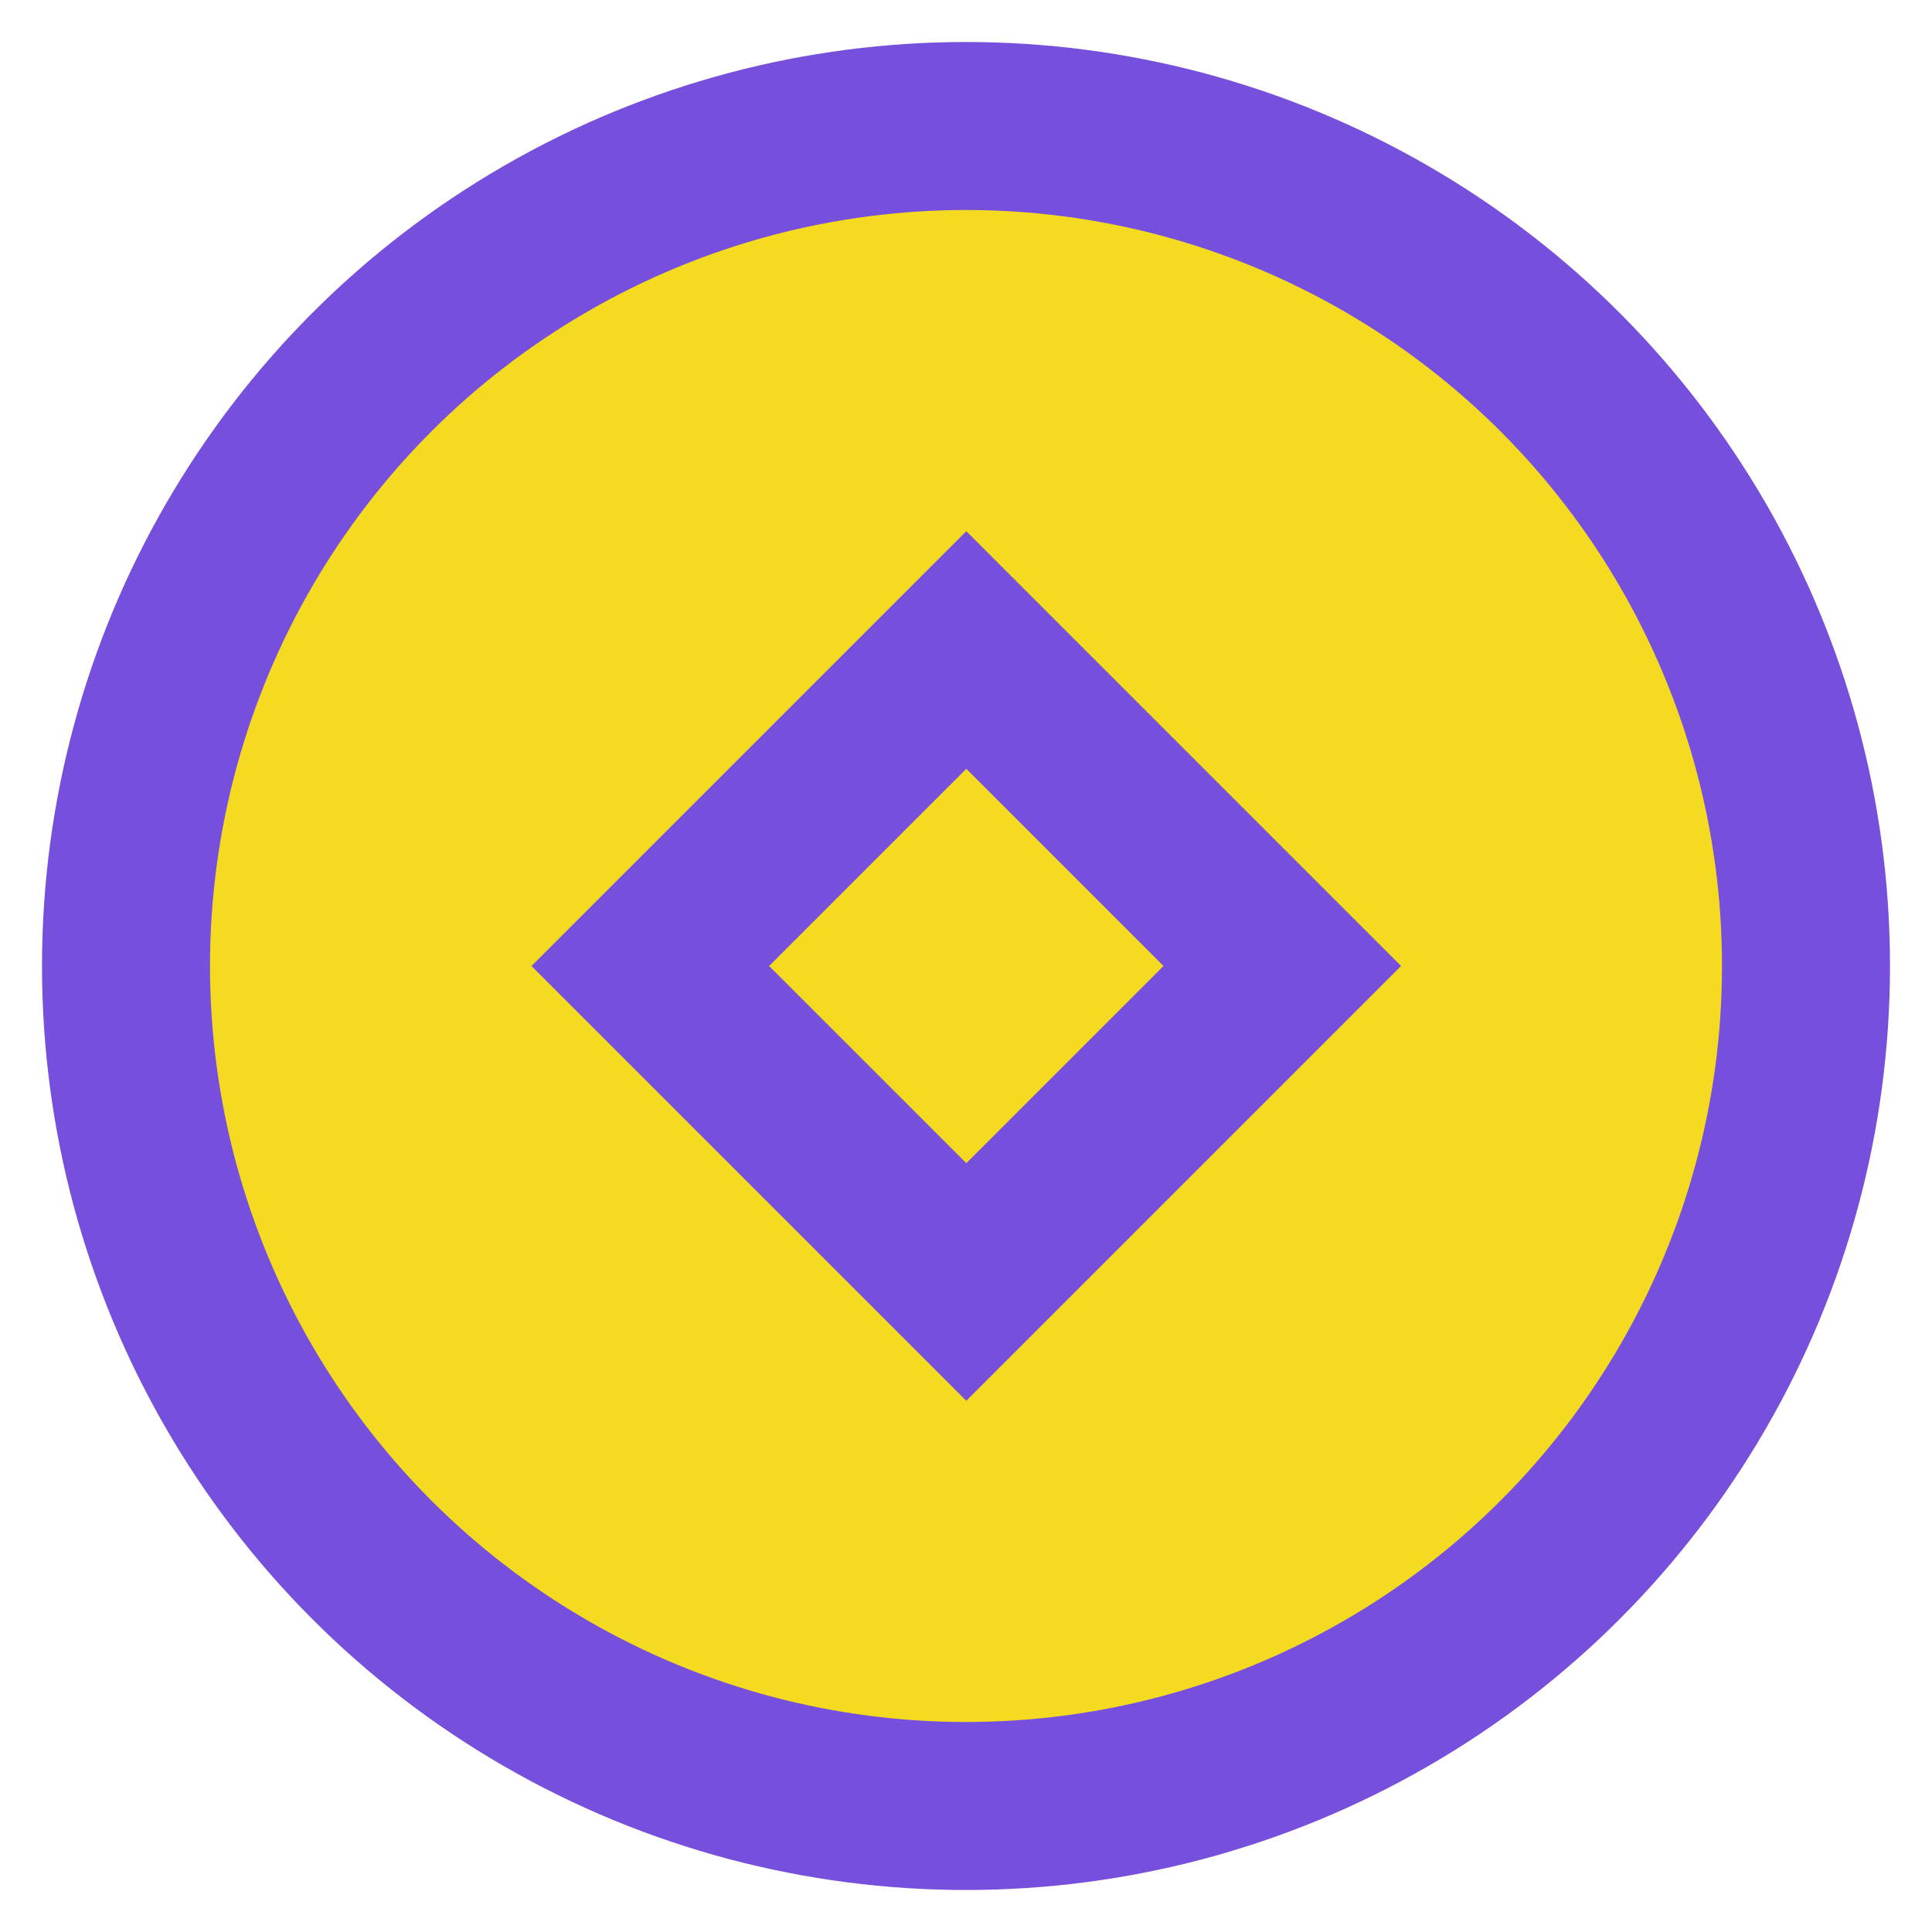
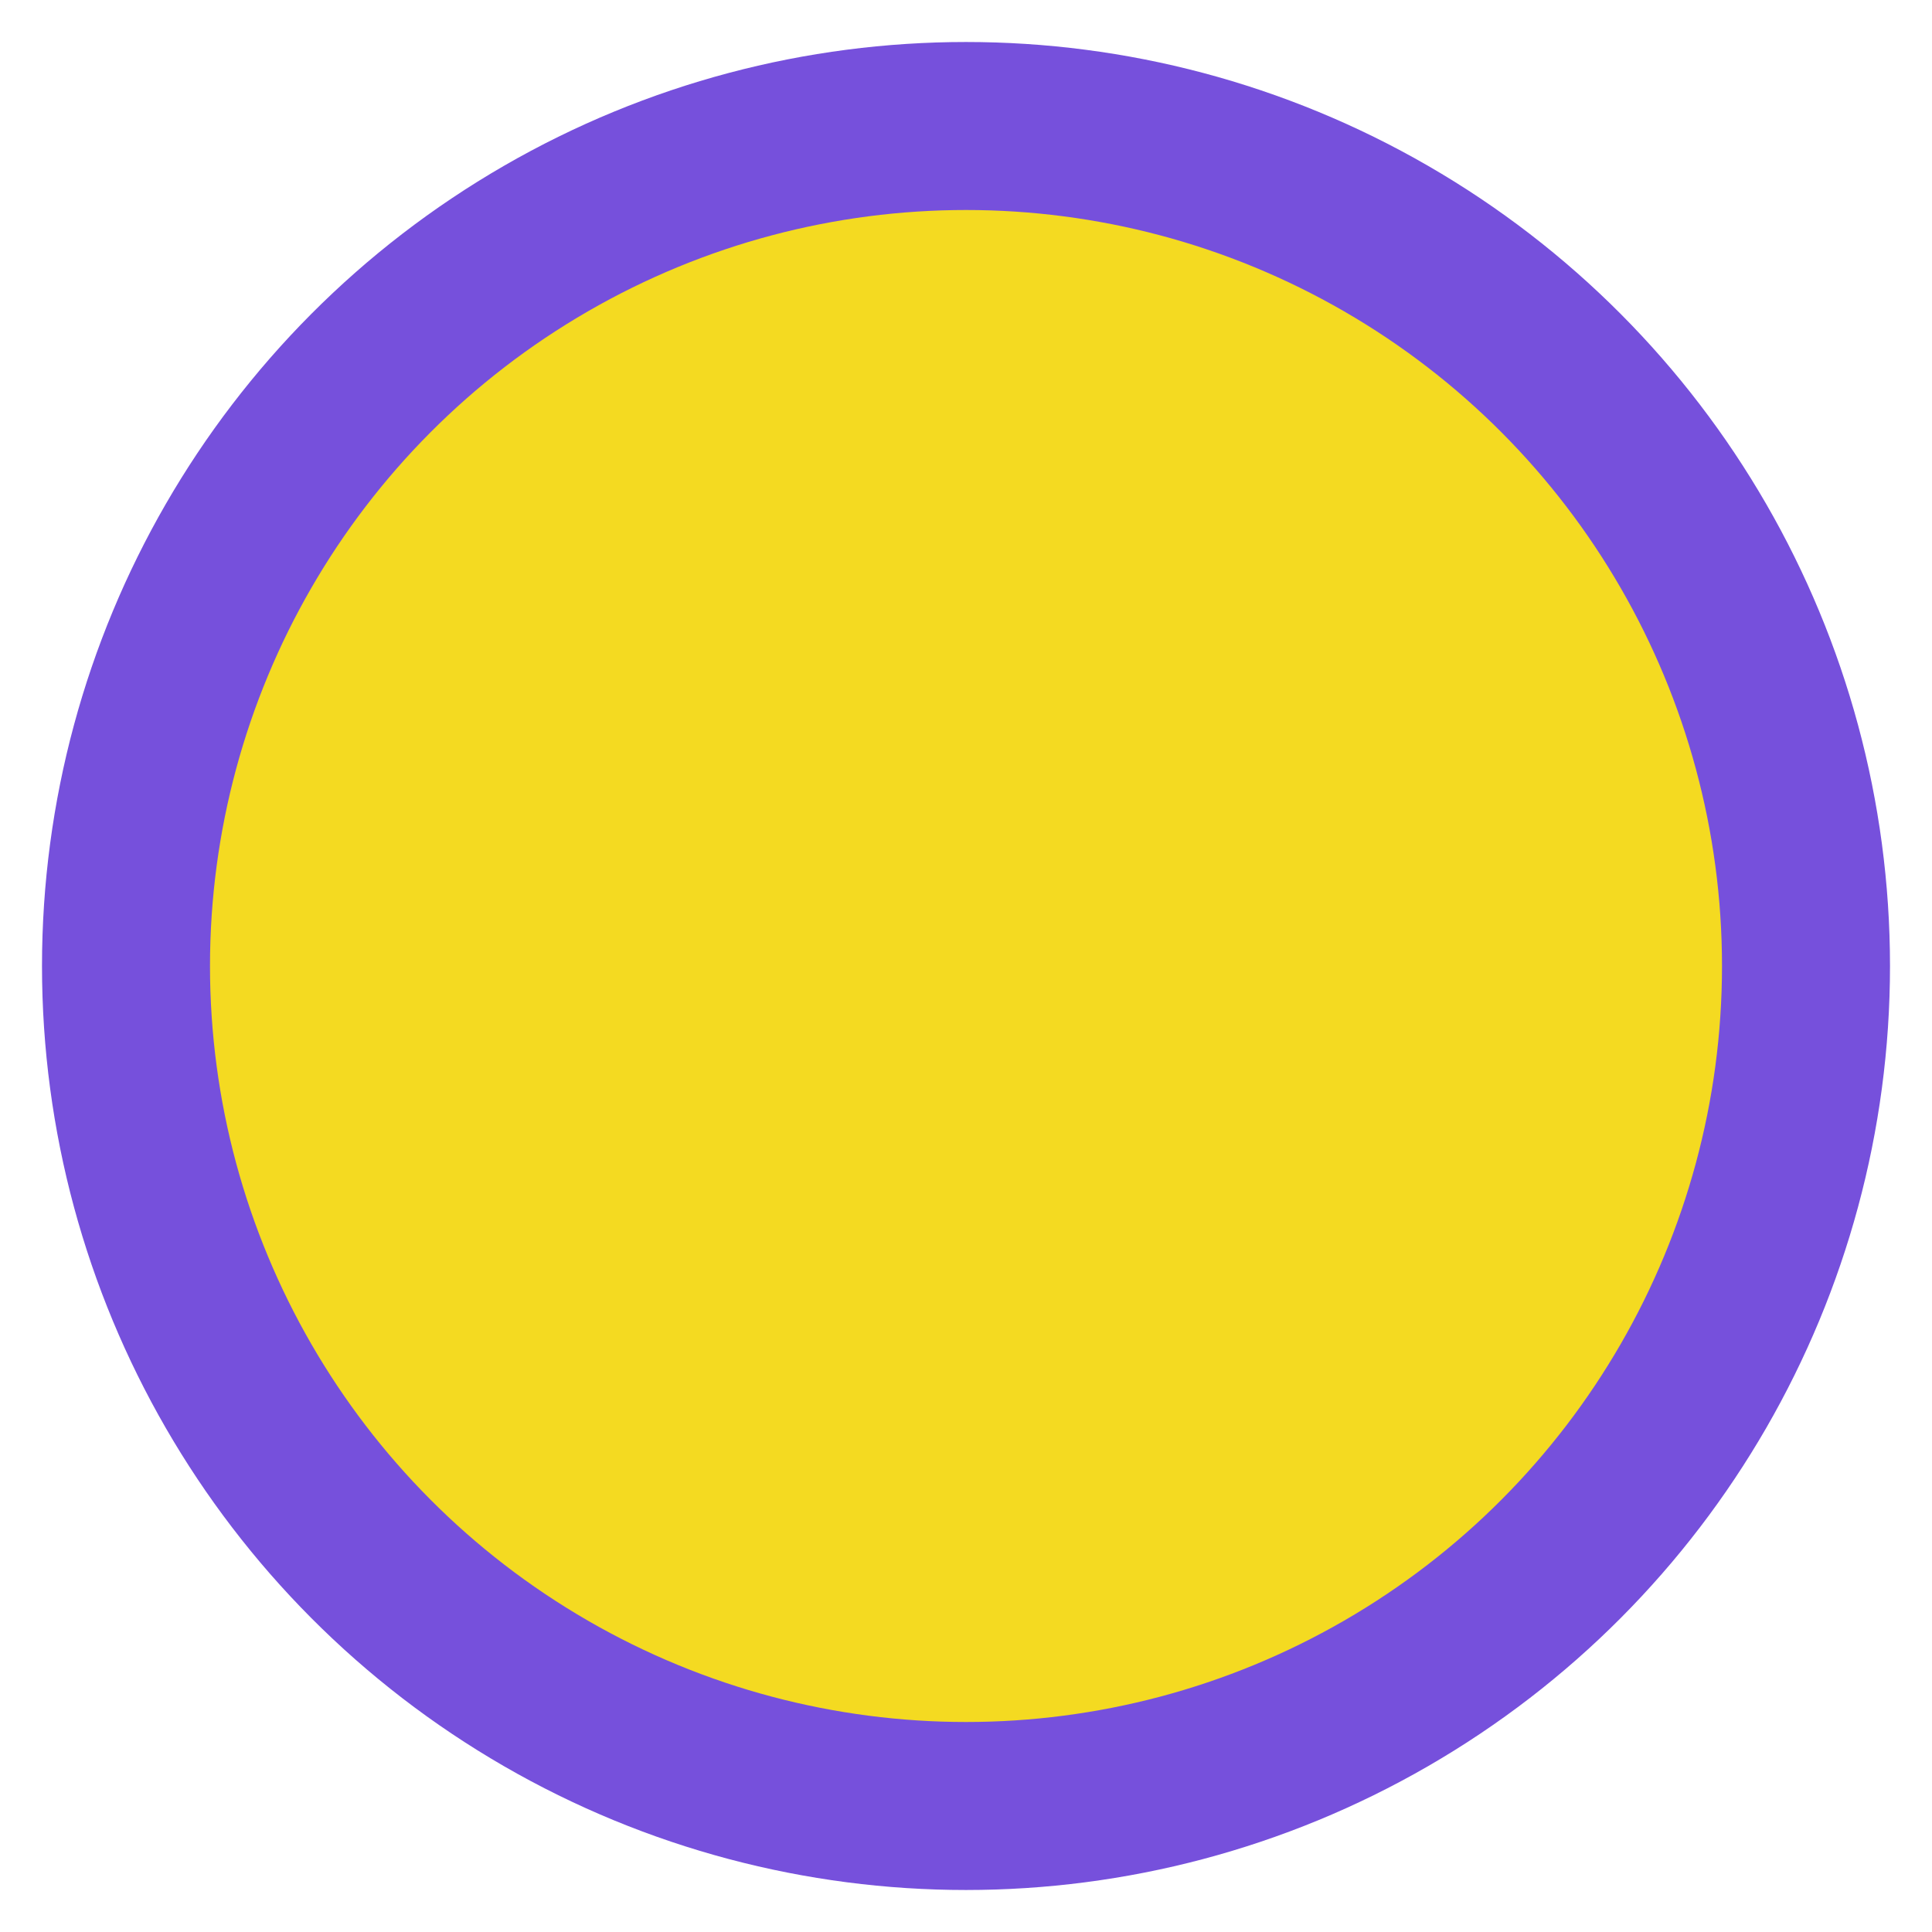
<svg xmlns="http://www.w3.org/2000/svg" id="Layer_1" data-name="Layer 1" viewBox="0 0 23 23">
  <defs>
    <style>
      .cls-1 {
        fill: #f4da21;
        stroke: #7650dc;
        stroke-miterlimit: 10;
        stroke-width: 2px;
      }
    </style>
  </defs>
  <circle class="cls-1" cx="11.5" cy="11.5" r="10" />
-   <rect class="cls-1" x="8.84" y="8.84" width="5.32" height="5.32" transform="translate(-4.76 11.5) rotate(-45)" />
</svg>